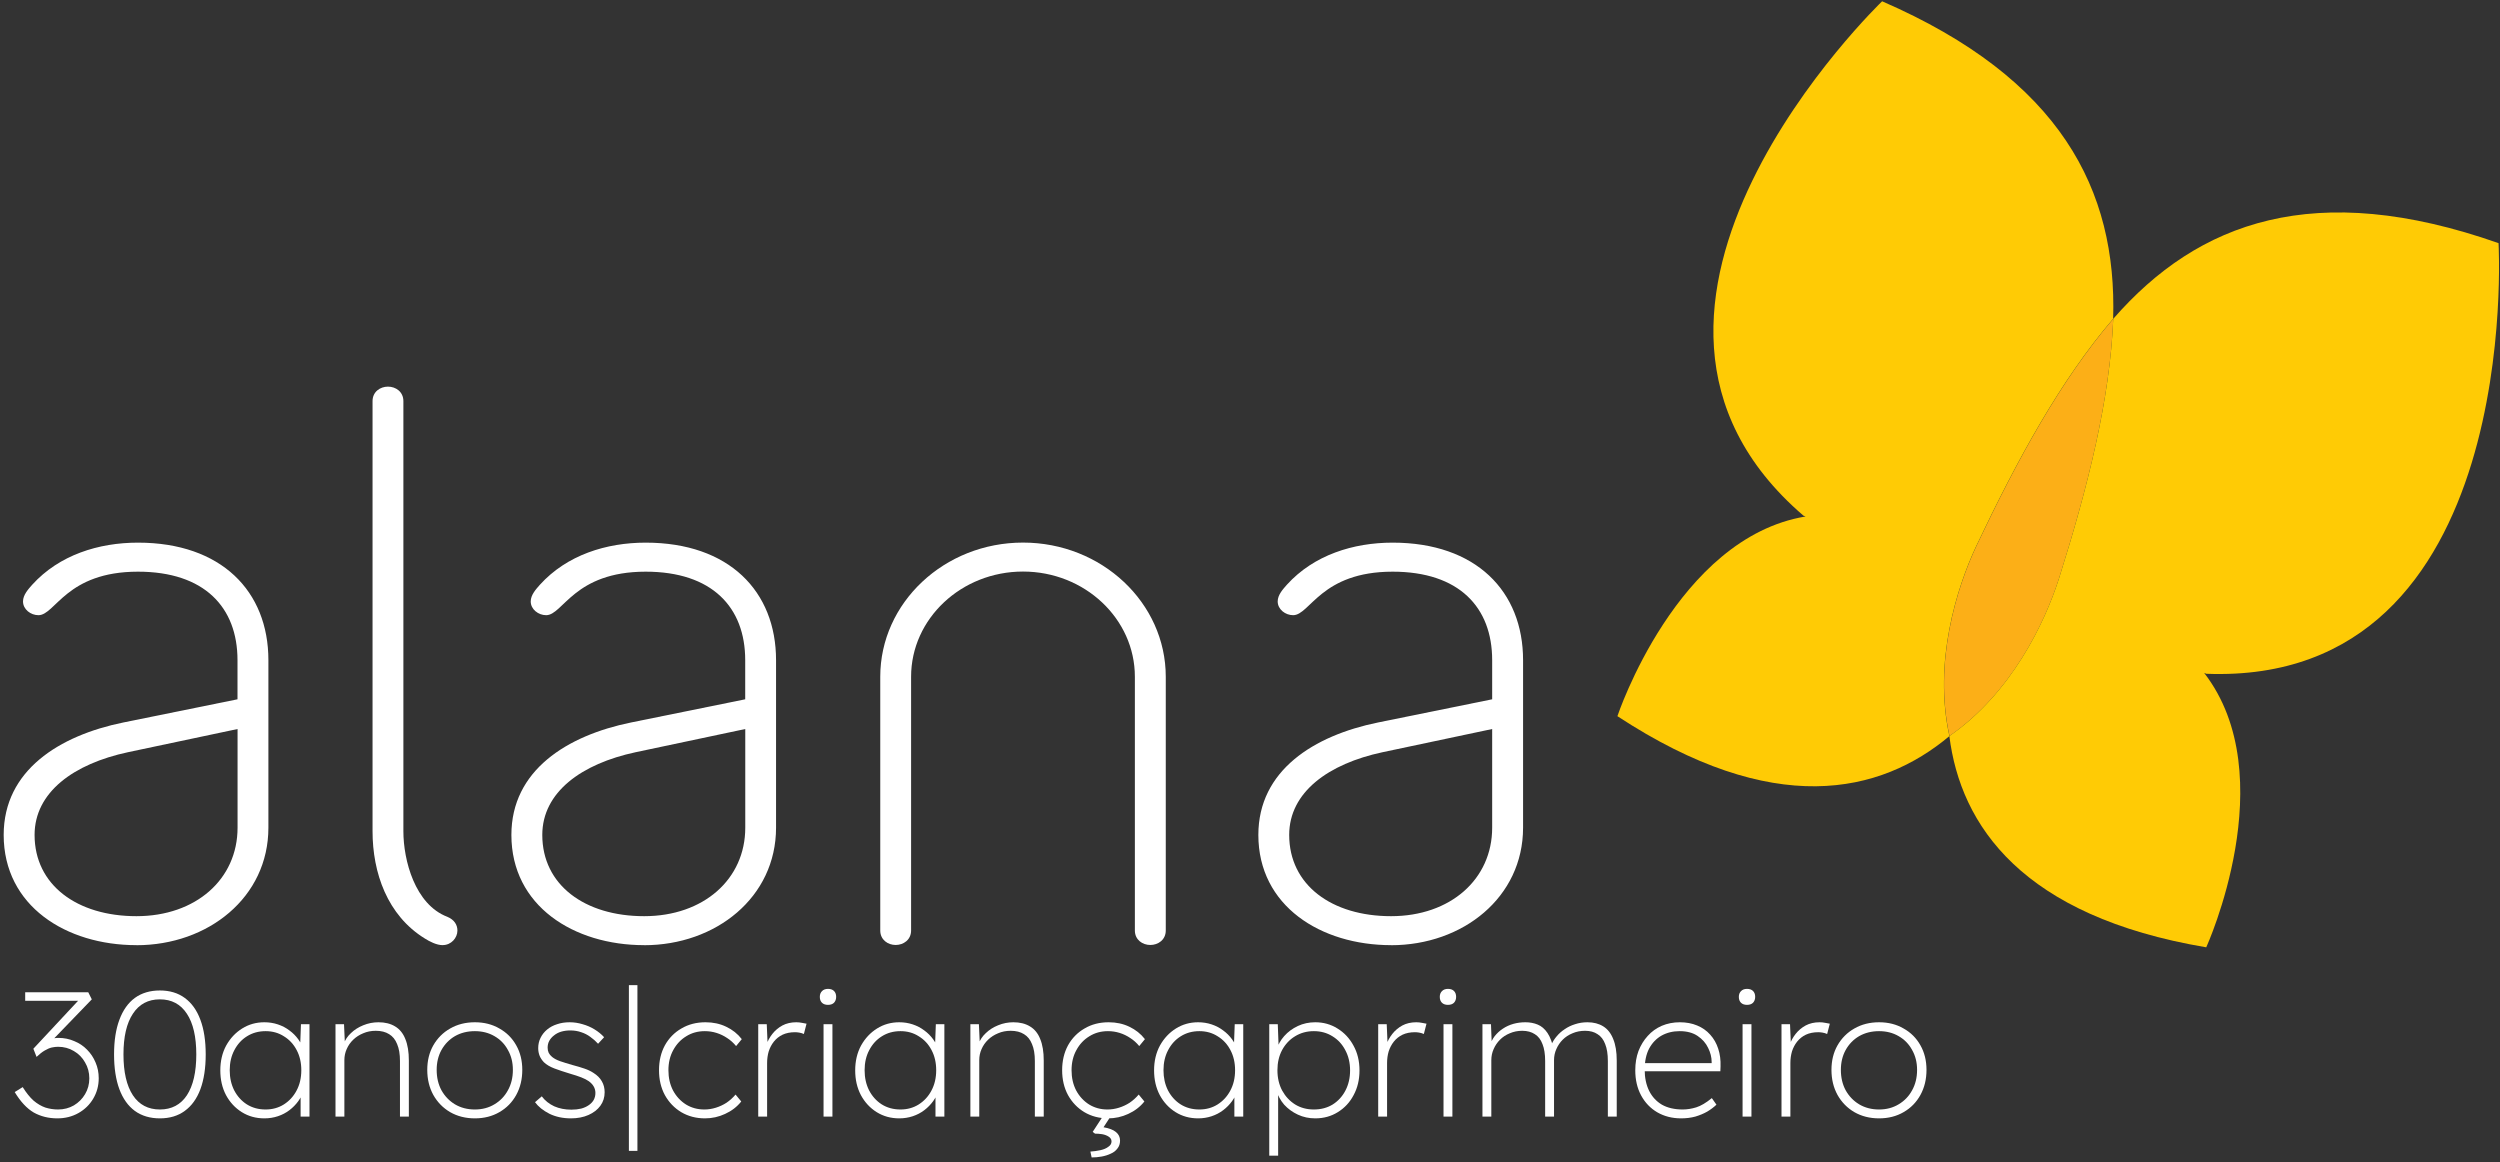
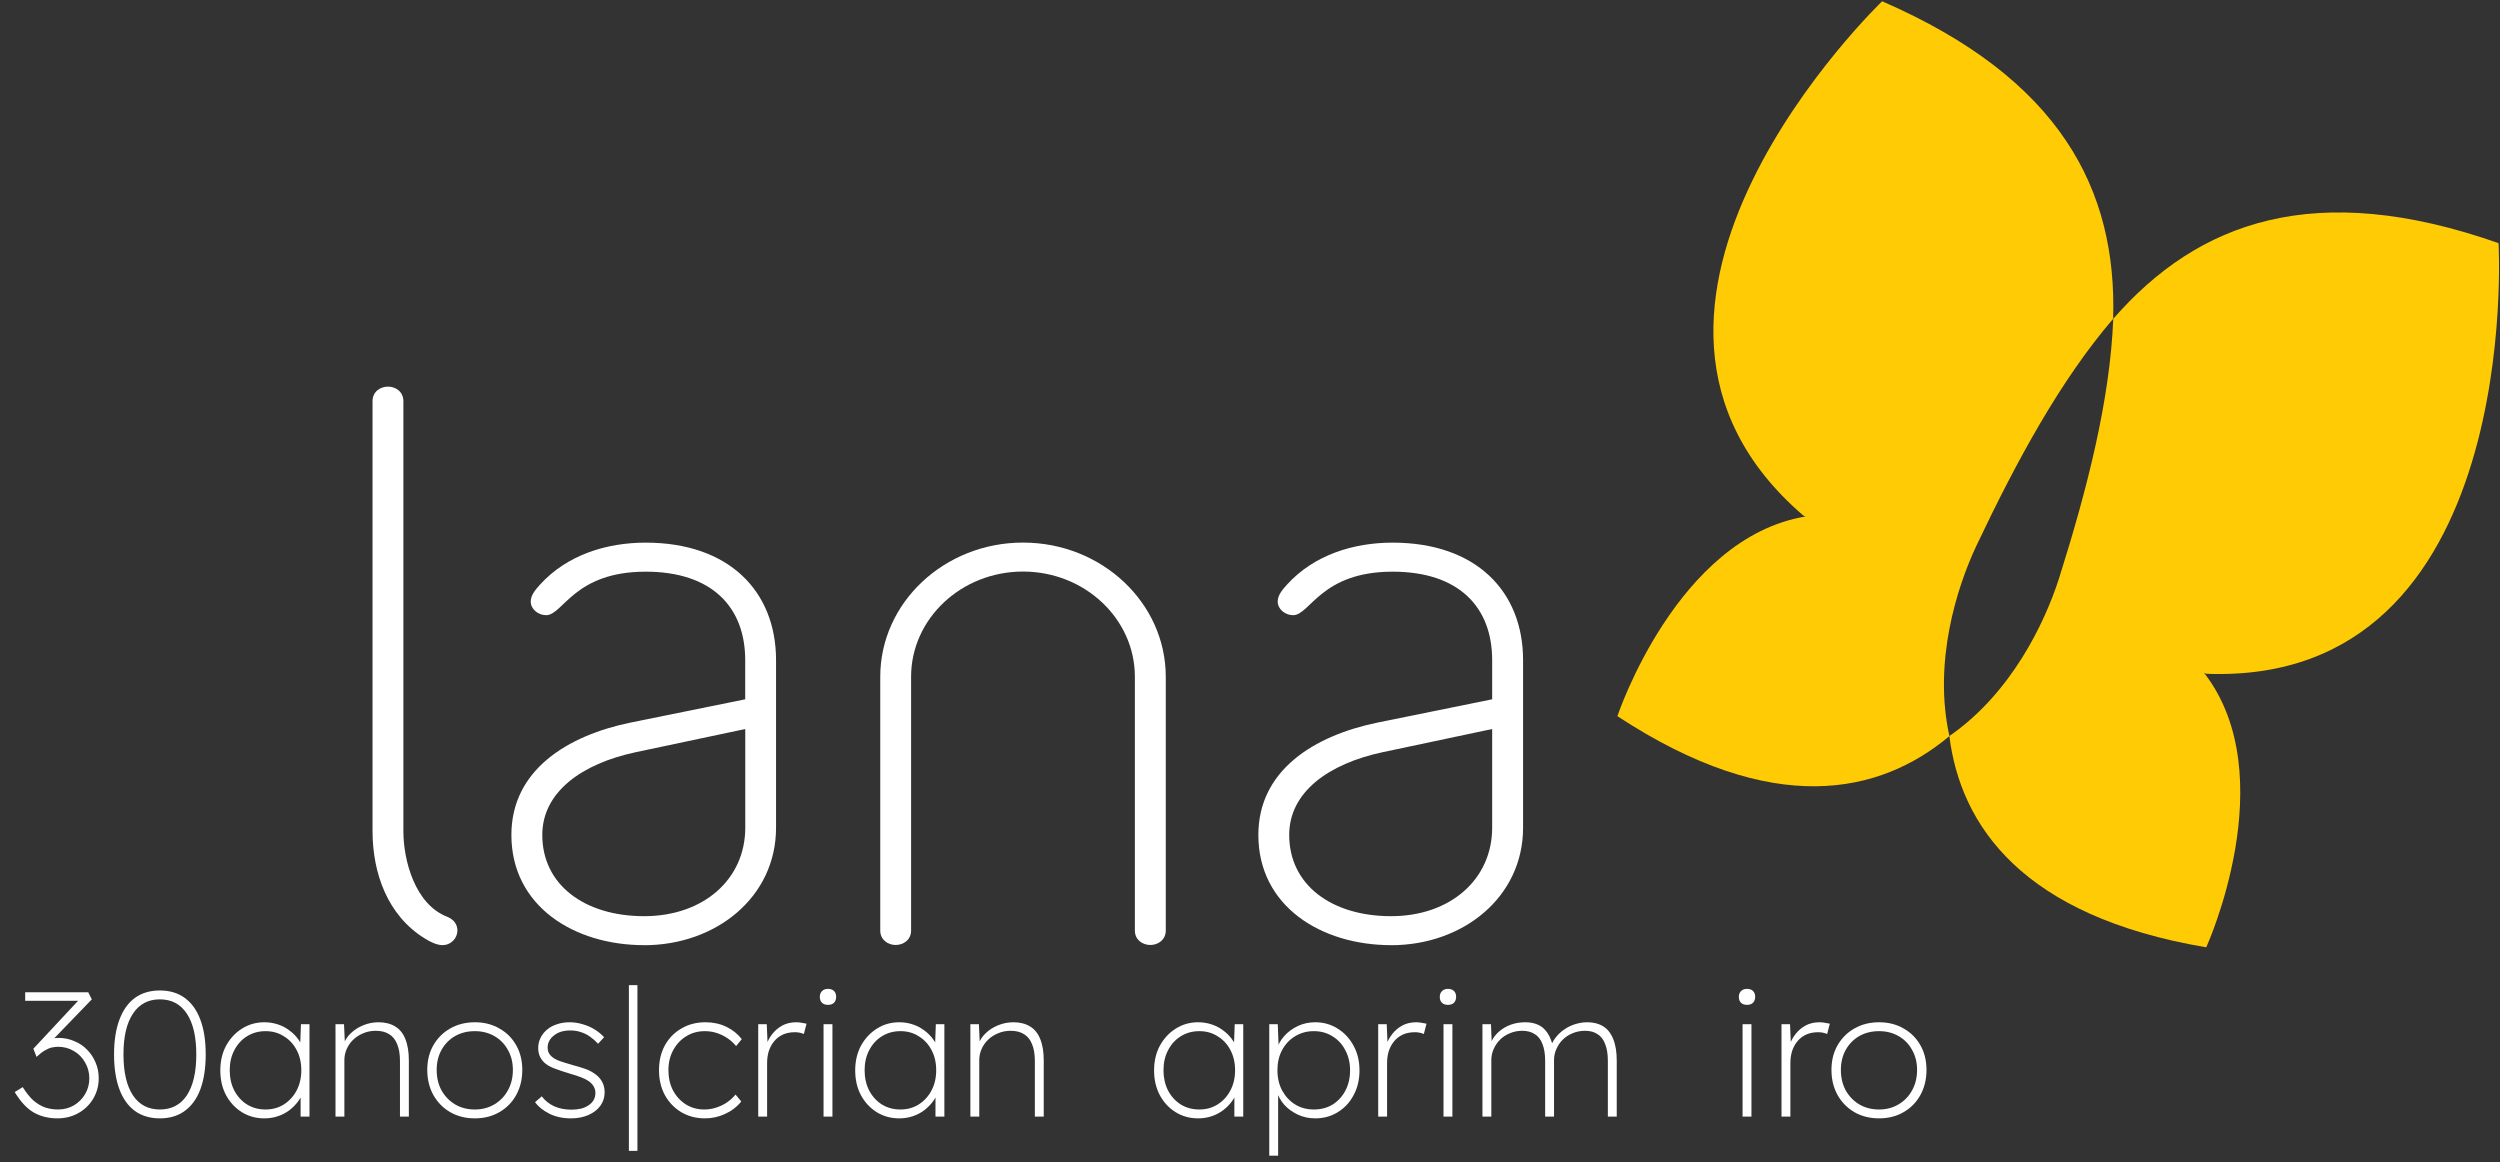
<svg xmlns="http://www.w3.org/2000/svg" width="428" height="199" viewBox="0 0 428 199" fill="none">
  <rect x="0" y="0" width="428" height="199" fill="#333333" stroke="none" />
-   <path d="M333.75 126C344.35 118.67 350.09 106.59 352.51 99C357.44 83.39 361.24 68.32 361.79 54.58C352.84 65.02 345.38 78.66 338.37 93.45C334.98 100.66 330.97 113.41 333.76 126H333.75Z" fill="#FCAF17" />
  <path d="M322.23 0.21C322.23 0.21 267.44 52.78 308.75 88.28L309.12 88.42C287.03 92.08 276.9 122.61 276.9 122.61C290.27 131.38 301.5 134.7 310.85 134.61C320.33 134.52 327.87 130.94 333.74 126.02C330.95 113.43 334.96 100.66 338.35 93.45C345.36 78.66 352.82 65.02 361.77 54.58C362.45 32.49 352.78 13.5 322.22 0.22" fill="#FFCB05" />
  <path d="M427.75 41.63C427.75 41.63 432.15 117.43 377.72 115.35L377.35 115.2C391.05 132.91 377.71 162.18 377.71 162.18C361.94 159.52 351.45 154.3 344.66 147.88C337.77 141.37 334.68 133.61 333.73 126.01C344.34 118.68 350.08 106.59 352.51 99C357.44 83.39 361.24 68.32 361.79 54.58C376.32 37.92 396.32 30.58 427.76 41.63" fill="#FFCB05" />
-   <path d="M23.35 161.81C11.33 161.81 0.63 155.11 0.63 142.94C0.63 131.89 10.14 125.93 21.11 123.69L40.66 119.72V113.02C40.66 103.95 34.98 97.87 23.62 97.87C11.33 97.87 9.49 105.32 6.58 105.32C5.26 105.32 3.94 104.33 3.94 102.96C3.94 101.84 4.86 100.85 5.52 100.1C10.14 95.01 16.88 92.9 23.62 92.9C37.89 92.9 45.95 101.22 45.95 113.02V141.7C45.95 153.62 35.65 161.82 23.36 161.82L23.35 161.81ZM40.66 124.81L21.9 128.78C12.65 130.76 5.92 135.61 5.92 142.94C5.92 151.51 13.19 156.85 23.36 156.85C33.53 156.85 40.67 150.52 40.67 141.7V124.81H40.66Z" fill="white" />
  <path d="M75.8 161.81C74.74 161.81 73.55 161.19 72.76 160.69C66.29 156.72 63.78 149.39 63.78 142.31V68.67C63.78 67.06 65.1 66.19 66.42 66.19C67.74 66.19 69.06 67.06 69.06 68.67V142.31C69.06 147.28 71.04 154.85 76.59 156.96C77.78 157.46 78.31 158.33 78.31 159.32C78.31 160.56 77.25 161.8 75.8 161.8V161.81Z" fill="white" />
  <path d="M110.27 161.81C98.25 161.81 87.55 155.11 87.55 142.94C87.55 131.89 97.06 125.93 108.03 123.69L127.58 119.72V113.02C127.58 103.95 121.9 97.87 110.54 97.87C98.25 97.87 96.4 105.32 93.5 105.32C92.18 105.32 90.86 104.33 90.86 102.96C90.86 101.84 91.78 100.85 92.44 100.1C97.06 95.01 103.8 92.9 110.54 92.9C124.81 92.9 132.86 101.22 132.86 113.02V141.7C132.86 153.62 122.56 161.82 110.27 161.82V161.81ZM127.58 124.81L108.82 128.78C99.57 130.76 92.84 135.61 92.84 142.94C92.84 151.51 100.11 156.85 110.28 156.85C120.45 156.85 127.59 150.52 127.59 141.7V124.81H127.58Z" fill="white" />
  <path d="M196.93 161.78C195.61 161.78 194.29 160.91 194.29 159.3V115.86C194.29 105.93 185.7 97.85 175.14 97.85C164.58 97.85 155.98 105.92 155.98 115.86V159.3C155.98 160.91 154.66 161.78 153.34 161.78C152.02 161.78 150.7 160.91 150.7 159.3V115.86C150.7 103.19 161.66 92.89 175.14 92.89C188.62 92.89 199.58 103.2 199.58 115.86V159.3C199.58 160.91 198.26 161.78 196.94 161.78H196.93Z" fill="white" />
  <path d="M238.15 161.81C226.13 161.81 215.43 155.11 215.43 142.94C215.43 131.89 224.94 125.93 235.91 123.69L255.46 119.72V113.02C255.46 103.95 249.78 97.87 238.42 97.87C226.14 97.87 224.29 105.32 221.38 105.32C220.06 105.32 218.74 104.33 218.74 102.96C218.74 101.84 219.66 100.85 220.32 100.1C224.94 95.01 231.68 92.9 238.42 92.9C252.69 92.9 260.75 101.22 260.75 113.02V141.7C260.75 153.62 250.45 161.82 238.16 161.82L238.15 161.81ZM255.45 124.81L236.69 128.78C227.44 130.76 220.71 135.61 220.71 142.94C220.71 151.51 227.98 156.85 238.15 156.85C248.32 156.85 255.46 150.52 255.46 141.7V124.81H255.45Z" fill="white" />
  <path d="M9.817 191.464C8.317 191.464 6.968 191.13 5.772 190.461C4.596 189.771 3.512 188.606 2.518 186.963L3.887 186.112C4.495 187.085 5.113 187.855 5.742 188.423C6.391 188.97 7.06 189.366 7.749 189.609C8.458 189.832 9.188 189.944 9.938 189.944C10.932 189.944 11.834 189.71 12.645 189.244C13.456 188.758 14.094 188.119 14.561 187.328C15.047 186.517 15.291 185.615 15.291 184.622C15.291 183.608 15.047 182.696 14.561 181.885C14.094 181.054 13.456 180.405 12.645 179.939C11.834 179.452 10.932 179.209 9.938 179.209C9.614 179.209 9.259 179.249 8.874 179.33C8.509 179.412 8.104 179.584 7.658 179.847C7.232 180.091 6.766 180.456 6.259 180.942L5.711 179.543L14.135 170.512L14.53 171.333H4.313V169.873H15.108L15.716 171.089L8.144 178.935L7.688 178.479C8.033 178.236 8.377 178.043 8.722 177.901C9.087 177.759 9.513 177.688 9.999 177.688C10.972 177.688 11.874 177.871 12.706 178.236C13.557 178.58 14.287 179.067 14.895 179.695C15.524 180.324 16.01 181.054 16.355 181.885C16.72 182.716 16.902 183.618 16.902 184.591C16.902 185.869 16.588 187.034 15.96 188.089C15.351 189.123 14.51 189.944 13.435 190.552C12.361 191.16 11.155 191.464 9.817 191.464Z" fill="white" />
  <path d="M27.372 191.464C25.69 191.464 24.26 191.038 23.084 190.187C21.929 189.335 21.047 188.099 20.439 186.477C19.831 184.835 19.527 182.848 19.527 180.516C19.527 178.185 19.831 176.208 20.439 174.587C21.047 172.944 21.929 171.698 23.084 170.846C24.26 169.995 25.69 169.569 27.372 169.569C29.055 169.569 30.474 169.995 31.63 170.846C32.806 171.698 33.698 172.944 34.306 174.587C34.914 176.208 35.218 178.185 35.218 180.516C35.218 182.848 34.914 184.835 34.306 186.477C33.698 188.099 32.806 189.335 31.63 190.187C30.474 191.038 29.055 191.464 27.372 191.464ZM27.372 189.944C29.379 189.944 30.92 189.133 31.995 187.511C33.069 185.869 33.606 183.537 33.606 180.516C33.606 177.496 33.069 175.174 31.995 173.553C30.92 171.91 29.379 171.089 27.372 171.089C25.365 171.089 23.825 171.91 22.75 173.553C21.675 175.174 21.138 177.496 21.138 180.516C21.138 183.537 21.675 185.869 22.75 187.511C23.825 189.133 25.365 189.944 27.372 189.944Z" fill="white" />
  <path d="M45.26 191.464C43.82 191.464 42.533 191.109 41.398 190.4C40.263 189.69 39.36 188.717 38.691 187.48C38.042 186.244 37.718 184.835 37.718 183.253C37.718 181.652 38.053 180.233 38.722 178.996C39.411 177.759 40.323 176.786 41.459 176.077C42.594 175.367 43.861 175.012 45.26 175.012C46.071 175.012 46.841 175.134 47.571 175.377C48.301 175.62 48.96 175.965 49.548 176.411C50.136 176.837 50.642 177.344 51.068 177.932C51.494 178.52 51.798 179.158 51.98 179.847L51.372 179.452L51.524 175.347H52.984V191.16H51.464V187.207L51.98 186.629C51.798 187.298 51.494 187.926 51.068 188.514C50.642 189.102 50.136 189.619 49.548 190.065C48.96 190.511 48.301 190.856 47.571 191.099C46.841 191.342 46.071 191.464 45.26 191.464ZM45.473 189.944C46.628 189.944 47.662 189.66 48.575 189.092C49.507 188.504 50.237 187.714 50.764 186.72C51.311 185.706 51.585 184.541 51.585 183.223C51.585 181.925 51.322 180.78 50.794 179.787C50.267 178.773 49.538 177.982 48.605 177.415C47.693 176.827 46.649 176.533 45.473 176.533C44.277 176.533 43.212 176.827 42.28 177.415C41.367 177.982 40.648 178.773 40.121 179.787C39.593 180.78 39.33 181.925 39.33 183.223C39.33 184.5 39.583 185.646 40.09 186.659C40.617 187.673 41.337 188.474 42.249 189.062C43.182 189.65 44.256 189.944 45.473 189.944Z" fill="white" />
  <path d="M57.437 191.16V175.347H58.896L59.048 178.692H58.866C59.089 178.023 59.494 177.415 60.082 176.867C60.67 176.3 61.37 175.854 62.181 175.529C63.012 175.185 63.884 175.012 64.796 175.012C65.911 175.012 66.854 175.245 67.624 175.712C68.415 176.178 69.003 176.898 69.388 177.871C69.793 178.844 69.996 180.081 69.996 181.581V191.16H68.475V181.642C68.475 180.466 68.313 179.503 67.989 178.753C67.685 177.982 67.229 177.415 66.621 177.05C66.012 176.665 65.252 176.472 64.34 176.472C63.549 176.472 62.829 176.614 62.181 176.898C61.532 177.161 60.964 177.526 60.478 177.992C59.991 178.459 59.616 178.996 59.352 179.604C59.089 180.192 58.957 180.821 58.957 181.49V191.16H58.197C58.177 191.16 58.106 191.16 57.984 191.16C57.883 191.16 57.7 191.16 57.437 191.16Z" fill="white" />
  <path d="M81.297 191.464C79.716 191.464 78.307 191.109 77.07 190.4C75.853 189.69 74.891 188.707 74.181 187.45C73.492 186.193 73.147 184.764 73.147 183.162C73.147 181.581 73.492 180.182 74.181 178.966C74.891 177.729 75.853 176.766 77.07 176.077C78.307 175.367 79.716 175.012 81.297 175.012C82.878 175.012 84.277 175.367 85.493 176.077C86.73 176.766 87.693 177.729 88.382 178.966C89.072 180.182 89.416 181.581 89.416 183.162C89.416 184.764 89.072 186.193 88.382 187.45C87.693 188.707 86.73 189.69 85.493 190.4C84.277 191.109 82.878 191.464 81.297 191.464ZM81.297 189.944C82.554 189.944 83.669 189.65 84.642 189.062C85.635 188.474 86.406 187.673 86.953 186.659C87.521 185.646 87.805 184.48 87.805 183.162C87.805 181.885 87.521 180.75 86.953 179.756C86.406 178.743 85.635 177.952 84.642 177.384C83.669 176.817 82.554 176.533 81.297 176.533C80.02 176.533 78.884 176.817 77.891 177.384C76.918 177.952 76.147 178.743 75.58 179.756C75.032 180.75 74.759 181.885 74.759 183.162C74.759 184.48 75.032 185.646 75.58 186.659C76.147 187.673 76.918 188.474 77.891 189.062C78.884 189.65 80.02 189.944 81.297 189.944Z" fill="white" />
  <path d="M97.737 191.464C96.359 191.464 95.132 191.201 94.058 190.673C92.983 190.126 92.162 189.467 91.595 188.697L92.75 187.693C93.298 188.423 94.007 188.991 94.879 189.396C95.751 189.781 96.734 189.974 97.829 189.974C98.437 189.974 98.995 189.913 99.501 189.792C100.008 189.65 100.434 189.457 100.779 189.214C101.143 188.97 101.427 188.676 101.63 188.332C101.833 187.967 101.934 187.561 101.934 187.115C101.934 186.325 101.559 185.656 100.809 185.108C100.464 184.865 100.028 184.642 99.501 184.439C98.974 184.237 98.356 184.034 97.646 183.831C96.572 183.507 95.659 183.203 94.909 182.919C94.159 182.635 93.561 182.28 93.115 181.855C92.791 181.51 92.548 181.145 92.385 180.76C92.223 180.354 92.142 179.918 92.142 179.452C92.142 178.803 92.274 178.215 92.537 177.688C92.801 177.141 93.176 176.665 93.663 176.259C94.149 175.854 94.717 175.55 95.366 175.347C96.014 175.124 96.734 175.012 97.525 175.012C98.275 175.012 99.015 175.124 99.745 175.347C100.474 175.55 101.154 175.843 101.782 176.229C102.411 176.614 102.958 177.06 103.424 177.567L102.39 178.692C101.985 178.246 101.539 177.851 101.052 177.506C100.586 177.161 100.069 176.898 99.501 176.715C98.934 176.512 98.305 176.411 97.616 176.411C97.069 176.411 96.552 176.482 96.065 176.624C95.599 176.766 95.193 176.979 94.849 177.263C94.504 177.526 94.23 177.84 94.028 178.205C93.845 178.55 93.754 178.935 93.754 179.361C93.754 179.685 93.815 179.979 93.936 180.243C94.058 180.486 94.251 180.719 94.514 180.942C94.859 181.226 95.315 181.469 95.882 181.672C96.47 181.875 97.19 182.098 98.042 182.341C98.812 182.544 99.491 182.747 100.079 182.949C100.667 183.152 101.174 183.395 101.6 183.679C102.248 184.085 102.725 184.561 103.029 185.108C103.353 185.656 103.515 186.284 103.515 186.994C103.515 187.866 103.272 188.636 102.786 189.305C102.299 189.974 101.62 190.501 100.748 190.886C99.876 191.271 98.873 191.464 97.737 191.464Z" fill="white" />
  <path d="M107.667 197.029V168.657H109.127V197.029H107.667Z" fill="white" />
  <path d="M120.699 191.464C119.178 191.464 117.82 191.109 116.624 190.4C115.448 189.69 114.515 188.717 113.826 187.48C113.157 186.244 112.823 184.825 112.823 183.223C112.823 181.621 113.157 180.202 113.826 178.966C114.515 177.729 115.458 176.766 116.654 176.077C117.85 175.367 119.229 175.012 120.79 175.012C122.087 175.012 123.263 175.266 124.318 175.773C125.392 176.279 126.284 176.989 126.994 177.901L126.02 179.087C125.574 178.54 125.068 178.084 124.5 177.719C123.932 177.334 123.324 177.04 122.675 176.837C122.027 176.634 121.358 176.533 120.668 176.533C119.472 176.533 118.408 176.827 117.475 177.415C116.543 177.982 115.803 178.773 115.255 179.787C114.708 180.78 114.434 181.925 114.434 183.223C114.434 184.52 114.698 185.676 115.225 186.69C115.772 187.703 116.512 188.504 117.445 189.092C118.377 189.66 119.422 189.944 120.577 189.944C121.246 189.944 121.905 189.842 122.554 189.639C123.203 189.437 123.811 189.153 124.378 188.788C124.946 188.403 125.463 187.937 125.929 187.389L126.902 188.575C126.173 189.487 125.25 190.197 124.135 190.704C123.04 191.211 121.895 191.464 120.699 191.464Z" fill="white" />
  <path d="M129.809 191.16V175.347H131.269L131.421 178.874H131.208C131.431 178.205 131.775 177.577 132.242 176.989C132.708 176.401 133.276 175.925 133.945 175.56C134.634 175.195 135.425 175.012 136.317 175.012C136.661 175.012 136.976 175.043 137.259 175.104C137.563 175.144 137.837 175.195 138.08 175.256L137.624 177.019C137.34 176.898 137.067 176.817 136.803 176.776C136.54 176.736 136.307 176.715 136.104 176.715C135.293 176.715 134.583 176.857 133.975 177.141C133.387 177.425 132.89 177.82 132.485 178.327C132.1 178.814 131.806 179.371 131.603 179.999C131.421 180.628 131.329 181.287 131.329 181.976V191.16H129.809Z" fill="white" />
  <path d="M140.991 191.16V175.347H142.512V191.16H140.991ZM141.752 172.032C141.306 172.032 140.961 171.91 140.718 171.667C140.475 171.424 140.353 171.089 140.353 170.664C140.353 170.258 140.475 169.934 140.718 169.691C140.961 169.427 141.306 169.295 141.752 169.295C142.198 169.295 142.542 169.417 142.786 169.66C143.029 169.903 143.151 170.238 143.151 170.664C143.151 171.069 143.029 171.404 142.786 171.667C142.542 171.91 142.198 172.032 141.752 172.032Z" fill="white" />
  <path d="M153.952 191.464C152.512 191.464 151.225 191.109 150.09 190.4C148.954 189.69 148.052 188.717 147.383 187.48C146.735 186.244 146.41 184.835 146.41 183.253C146.41 181.652 146.745 180.233 147.414 178.996C148.103 177.759 149.015 176.786 150.151 176.077C151.286 175.367 152.553 175.012 153.952 175.012C154.763 175.012 155.533 175.134 156.263 175.377C156.993 175.62 157.652 175.965 158.24 176.411C158.828 176.837 159.334 177.344 159.76 177.932C160.186 178.52 160.49 179.158 160.672 179.847L160.064 179.452L160.216 175.347H161.676V191.16H160.155V187.207L160.672 186.629C160.49 187.298 160.186 187.926 159.76 188.514C159.334 189.102 158.828 189.619 158.24 190.065C157.652 190.511 156.993 190.856 156.263 191.099C155.533 191.342 154.763 191.464 153.952 191.464ZM154.165 189.944C155.32 189.944 156.354 189.66 157.267 189.092C158.199 188.504 158.929 187.714 159.456 186.72C160.003 185.706 160.277 184.541 160.277 183.223C160.277 181.925 160.014 180.78 159.486 179.787C158.959 178.773 158.23 177.982 157.297 177.415C156.385 176.827 155.341 176.533 154.165 176.533C152.969 176.533 151.904 176.827 150.972 177.415C150.059 177.982 149.34 178.773 148.813 179.787C148.285 180.78 148.022 181.925 148.022 183.223C148.022 184.5 148.275 185.646 148.782 186.659C149.309 187.673 150.029 188.474 150.941 189.062C151.874 189.65 152.948 189.944 154.165 189.944Z" fill="white" />
  <path d="M166.129 191.16V175.347H167.588L167.74 178.692H167.558C167.781 178.023 168.186 177.415 168.774 176.867C169.362 176.3 170.062 175.854 170.873 175.529C171.704 175.185 172.576 175.012 173.488 175.012C174.603 175.012 175.546 175.245 176.316 175.712C177.107 176.178 177.695 176.898 178.08 177.871C178.485 178.844 178.688 180.081 178.688 181.581V191.16H177.167V181.642C177.167 180.466 177.005 179.503 176.681 178.753C176.377 177.982 175.921 177.415 175.312 177.05C174.704 176.665 173.944 176.472 173.032 176.472C172.241 176.472 171.521 176.614 170.873 176.898C170.224 177.161 169.656 177.526 169.17 177.992C168.683 178.459 168.308 178.996 168.044 179.604C167.781 180.192 167.649 180.821 167.649 181.49V191.16H166.889C166.869 191.16 166.798 191.16 166.676 191.16C166.575 191.16 166.392 191.16 166.129 191.16Z" fill="white" />
-   <path d="M189.715 191.464C188.195 191.464 186.836 191.109 185.64 190.4C184.464 189.69 183.532 188.717 182.843 187.48C182.174 186.244 181.839 184.825 181.839 183.223C181.839 181.621 182.174 180.202 182.843 178.966C183.532 177.729 184.475 176.766 185.671 176.077C186.867 175.367 188.245 175.012 189.806 175.012C191.104 175.012 192.28 175.266 193.334 175.773C194.408 176.279 195.3 176.989 196.01 177.901L195.037 179.087C194.591 178.54 194.084 178.084 193.516 177.719C192.949 177.334 192.341 177.04 191.692 176.837C191.043 176.634 190.374 176.533 189.685 176.533C188.489 176.533 187.424 176.827 186.492 177.415C185.559 177.982 184.819 178.773 184.272 179.787C183.724 180.78 183.451 181.925 183.451 183.223C183.451 184.52 183.714 185.676 184.241 186.69C184.789 187.703 185.529 188.504 186.461 189.092C187.394 189.66 188.438 189.944 189.594 189.944C190.263 189.944 190.921 189.842 191.57 189.639C192.219 189.437 192.827 189.153 193.395 188.788C193.962 188.403 194.479 187.937 194.946 187.389L195.919 188.575C195.189 189.487 194.267 190.197 193.152 190.704C192.057 191.211 190.911 191.464 189.715 191.464ZM186.887 198.154L186.674 197.151C187.282 197.11 187.86 197.029 188.408 196.907C188.955 196.786 189.401 196.593 189.746 196.33C190.111 196.086 190.293 195.782 190.293 195.417C190.293 195.073 190.131 194.799 189.806 194.596C189.502 194.394 189.127 194.252 188.681 194.171C188.256 194.11 187.85 194.079 187.465 194.079L187.07 193.775L188.894 190.978H190.232L188.925 192.985C189.877 193.147 190.587 193.42 191.053 193.806C191.52 194.191 191.753 194.677 191.753 195.265C191.753 195.813 191.601 196.269 191.297 196.634C191.013 197.019 190.627 197.313 190.141 197.516C189.675 197.739 189.158 197.901 188.59 198.002C188.022 198.104 187.455 198.154 186.887 198.154Z" fill="white" />
  <path d="M205.12 191.464C203.681 191.464 202.393 191.109 201.258 190.4C200.123 189.69 199.221 188.717 198.552 187.48C197.903 186.244 197.579 184.835 197.579 183.253C197.579 181.652 197.913 180.233 198.582 178.996C199.271 177.759 200.184 176.786 201.319 176.077C202.454 175.367 203.721 175.012 205.12 175.012C205.931 175.012 206.702 175.134 207.431 175.377C208.161 175.62 208.82 175.965 209.408 176.411C209.996 176.837 210.503 177.344 210.929 177.932C211.354 178.52 211.658 179.158 211.841 179.847L211.233 179.452L211.385 175.347H212.844V191.16H211.324V187.207L211.841 186.629C211.658 187.298 211.354 187.926 210.929 188.514C210.503 189.102 209.996 189.619 209.408 190.065C208.82 190.511 208.161 190.856 207.431 191.099C206.702 191.342 205.931 191.464 205.12 191.464ZM205.333 189.944C206.489 189.944 207.523 189.66 208.435 189.092C209.367 188.504 210.097 187.714 210.624 186.72C211.172 185.706 211.446 184.541 211.446 183.223C211.446 181.925 211.182 180.78 210.655 179.787C210.128 178.773 209.398 177.982 208.465 177.415C207.553 176.827 206.509 176.533 205.333 176.533C204.137 176.533 203.073 176.827 202.14 177.415C201.228 177.982 200.508 178.773 199.981 179.787C199.454 180.78 199.19 181.925 199.19 183.223C199.19 184.5 199.444 185.646 199.951 186.659C200.478 187.673 201.197 188.474 202.11 189.062C203.042 189.65 204.117 189.944 205.333 189.944Z" fill="white" />
  <path d="M217.297 197.85V175.347H218.757L218.909 179.452L218.513 179.817C218.777 178.905 219.223 178.094 219.851 177.384C220.5 176.654 221.281 176.077 222.193 175.651C223.105 175.225 224.099 175.012 225.173 175.012C226.572 175.012 227.839 175.367 228.974 176.077C230.13 176.786 231.042 177.759 231.711 178.996C232.401 180.233 232.745 181.652 232.745 183.253C232.745 184.835 232.411 186.244 231.742 187.48C231.093 188.717 230.191 189.69 229.035 190.4C227.9 191.109 226.613 191.464 225.173 191.464C224.099 191.464 223.105 191.251 222.193 190.825C221.281 190.4 220.5 189.832 219.851 189.122C219.223 188.393 218.777 187.572 218.513 186.659L218.818 187.055V197.85H217.297ZM224.93 189.944C226.146 189.944 227.221 189.66 228.153 189.092C229.086 188.504 229.816 187.703 230.343 186.69C230.87 185.676 231.134 184.531 231.134 183.253C231.134 181.956 230.86 180.8 230.313 179.787C229.785 178.773 229.056 177.982 228.123 177.415C227.19 176.827 226.126 176.533 224.93 176.533C223.734 176.533 222.659 176.827 221.706 177.415C220.774 177.982 220.034 178.773 219.487 179.787C218.959 180.78 218.696 181.925 218.696 183.223C218.696 184.541 218.97 185.706 219.517 186.72C220.064 187.714 220.804 188.504 221.737 189.092C222.669 189.66 223.734 189.944 224.93 189.944Z" fill="white" />
  <path d="M235.947 191.16V175.347H237.407L237.559 178.874H237.346C237.569 178.205 237.913 177.577 238.38 176.989C238.846 176.401 239.414 175.925 240.083 175.56C240.772 175.195 241.563 175.012 242.455 175.012C242.799 175.012 243.114 175.043 243.397 175.104C243.701 175.144 243.975 175.195 244.218 175.256L243.762 177.019C243.478 176.898 243.205 176.817 242.941 176.776C242.678 176.736 242.445 176.715 242.242 176.715C241.431 176.715 240.721 176.857 240.113 177.141C239.525 177.425 239.028 177.82 238.623 178.327C238.238 178.814 237.944 179.371 237.741 179.999C237.559 180.628 237.467 181.287 237.467 181.976V191.16H235.947Z" fill="white" />
  <path d="M247.13 191.16V175.347H248.65V191.16H247.13ZM247.89 172.032C247.444 172.032 247.099 171.91 246.856 171.667C246.613 171.424 246.491 171.089 246.491 170.664C246.491 170.258 246.613 169.934 246.856 169.691C247.099 169.427 247.444 169.295 247.89 169.295C248.336 169.295 248.68 169.417 248.924 169.66C249.167 169.903 249.289 170.238 249.289 170.664C249.289 171.069 249.167 171.404 248.924 171.667C248.68 171.91 248.336 172.032 247.89 172.032Z" fill="white" />
  <path d="M253.795 191.16V175.347H255.255L255.407 179.178L255.042 179.118C255.224 178.469 255.508 177.891 255.893 177.384C256.299 176.877 256.765 176.452 257.292 176.107C257.84 175.742 258.438 175.468 259.086 175.286C259.735 175.103 260.424 175.012 261.154 175.012C261.925 175.012 262.624 175.144 263.253 175.408C263.901 175.671 264.459 176.148 264.925 176.837C265.391 177.526 265.756 178.499 266.02 179.756L265.412 179.33L265.624 178.814C265.827 178.327 266.121 177.861 266.506 177.415C266.892 176.948 267.348 176.543 267.875 176.198C268.402 175.833 268.99 175.55 269.639 175.347C270.308 175.124 271.017 175.012 271.767 175.012C272.822 175.012 273.724 175.245 274.474 175.712C275.224 176.178 275.792 176.898 276.177 177.871C276.582 178.844 276.785 180.081 276.785 181.581V191.16H275.264V181.642C275.264 180.466 275.112 179.503 274.808 178.753C274.524 177.982 274.089 177.415 273.501 177.05C272.933 176.665 272.223 176.472 271.372 176.472C270.581 176.472 269.862 176.614 269.213 176.898C268.564 177.161 268.007 177.526 267.54 177.992C267.074 178.459 266.709 178.996 266.446 179.604C266.182 180.192 266.05 180.821 266.05 181.49V191.16H264.53V181.642C264.53 180.466 264.378 179.503 264.074 178.753C263.79 177.982 263.354 177.415 262.766 177.05C262.178 176.665 261.458 176.472 260.607 176.472C259.836 176.472 259.127 176.614 258.478 176.898C257.829 177.161 257.272 177.526 256.806 177.992C256.339 178.459 255.974 178.996 255.711 179.604C255.447 180.192 255.315 180.821 255.315 181.49V191.16H253.795Z" fill="white" />
-   <path d="M287.805 191.464C286.284 191.464 284.926 191.119 283.73 190.43C282.554 189.741 281.631 188.778 280.962 187.541C280.293 186.305 279.959 184.865 279.959 183.223C279.959 182.027 280.141 180.932 280.506 179.939C280.891 178.945 281.418 178.084 282.087 177.354C282.756 176.604 283.557 176.026 284.49 175.62C285.443 175.215 286.477 175.012 287.592 175.012C288.686 175.012 289.67 175.195 290.541 175.56C291.433 175.925 292.184 176.452 292.792 177.141C293.4 177.81 293.856 178.611 294.16 179.543C294.464 180.456 294.596 181.469 294.556 182.584L294.525 183.405H281.084V182.007H293.704L293.035 182.554V181.824C293.035 181.013 292.832 180.202 292.427 179.391C292.042 178.58 291.444 177.901 290.633 177.354C289.822 176.806 288.798 176.533 287.561 176.533C286.406 176.533 285.372 176.786 284.459 177.293C283.567 177.8 282.858 178.54 282.331 179.513C281.824 180.486 281.57 181.692 281.57 183.132C281.57 184.51 281.824 185.717 282.331 186.751C282.838 187.764 283.567 188.555 284.52 189.122C285.493 189.67 286.679 189.944 288.078 189.944C288.828 189.944 289.599 189.822 290.389 189.579C291.18 189.335 292.072 188.808 293.065 187.997L293.856 189.122C293.41 189.548 292.883 189.944 292.275 190.308C291.667 190.653 290.987 190.937 290.237 191.16C289.487 191.363 288.676 191.464 287.805 191.464Z" fill="white" />
  <path d="M298.328 191.16V175.347H299.848V191.16H298.328ZM299.088 172.032C298.642 172.032 298.297 171.91 298.054 171.667C297.811 171.424 297.689 171.089 297.689 170.664C297.689 170.258 297.811 169.934 298.054 169.691C298.297 169.427 298.642 169.295 299.088 169.295C299.534 169.295 299.879 169.417 300.122 169.66C300.365 169.903 300.487 170.238 300.487 170.664C300.487 171.069 300.365 171.404 300.122 171.667C299.879 171.91 299.534 172.032 299.088 172.032Z" fill="white" />
  <path d="M304.993 191.16V175.347H306.453L306.605 178.874H306.392C306.615 178.205 306.96 177.577 307.426 176.989C307.892 176.401 308.46 175.925 309.129 175.56C309.818 175.195 310.609 175.012 311.501 175.012C311.845 175.012 312.16 175.043 312.444 175.104C312.748 175.144 313.021 175.195 313.265 175.256L312.808 177.019C312.525 176.898 312.251 176.817 311.987 176.776C311.724 176.736 311.491 176.715 311.288 176.715C310.477 176.715 309.767 176.857 309.159 177.141C308.571 177.425 308.075 177.82 307.669 178.327C307.284 178.814 306.99 179.371 306.787 179.999C306.605 180.628 306.514 181.287 306.514 181.976V191.16H304.993Z" fill="white" />
  <path d="M321.696 191.464C320.115 191.464 318.706 191.109 317.469 190.4C316.253 189.69 315.29 188.707 314.58 187.45C313.891 186.193 313.546 184.764 313.546 183.162C313.546 181.581 313.891 180.182 314.58 178.966C315.29 177.729 316.253 176.766 317.469 176.077C318.706 175.367 320.115 175.012 321.696 175.012C323.278 175.012 324.676 175.367 325.893 176.077C327.129 176.766 328.092 177.729 328.782 178.966C329.471 180.182 329.816 181.581 329.816 183.162C329.816 184.764 329.471 186.193 328.782 187.45C328.092 188.707 327.129 189.69 325.893 190.4C324.676 191.109 323.278 191.464 321.696 191.464ZM321.696 189.944C322.953 189.944 324.068 189.65 325.041 189.062C326.035 188.474 326.805 187.673 327.353 186.659C327.92 185.646 328.204 184.48 328.204 183.162C328.204 181.885 327.92 180.75 327.353 179.756C326.805 178.743 326.035 177.952 325.041 177.384C324.068 176.817 322.953 176.533 321.696 176.533C320.419 176.533 319.284 176.817 318.29 177.384C317.317 177.952 316.547 178.743 315.979 179.756C315.432 180.75 315.158 181.885 315.158 183.162C315.158 184.48 315.432 185.646 315.979 186.659C316.547 187.673 317.317 188.474 318.29 189.062C319.284 189.65 320.419 189.944 321.696 189.944Z" fill="white" />
</svg>